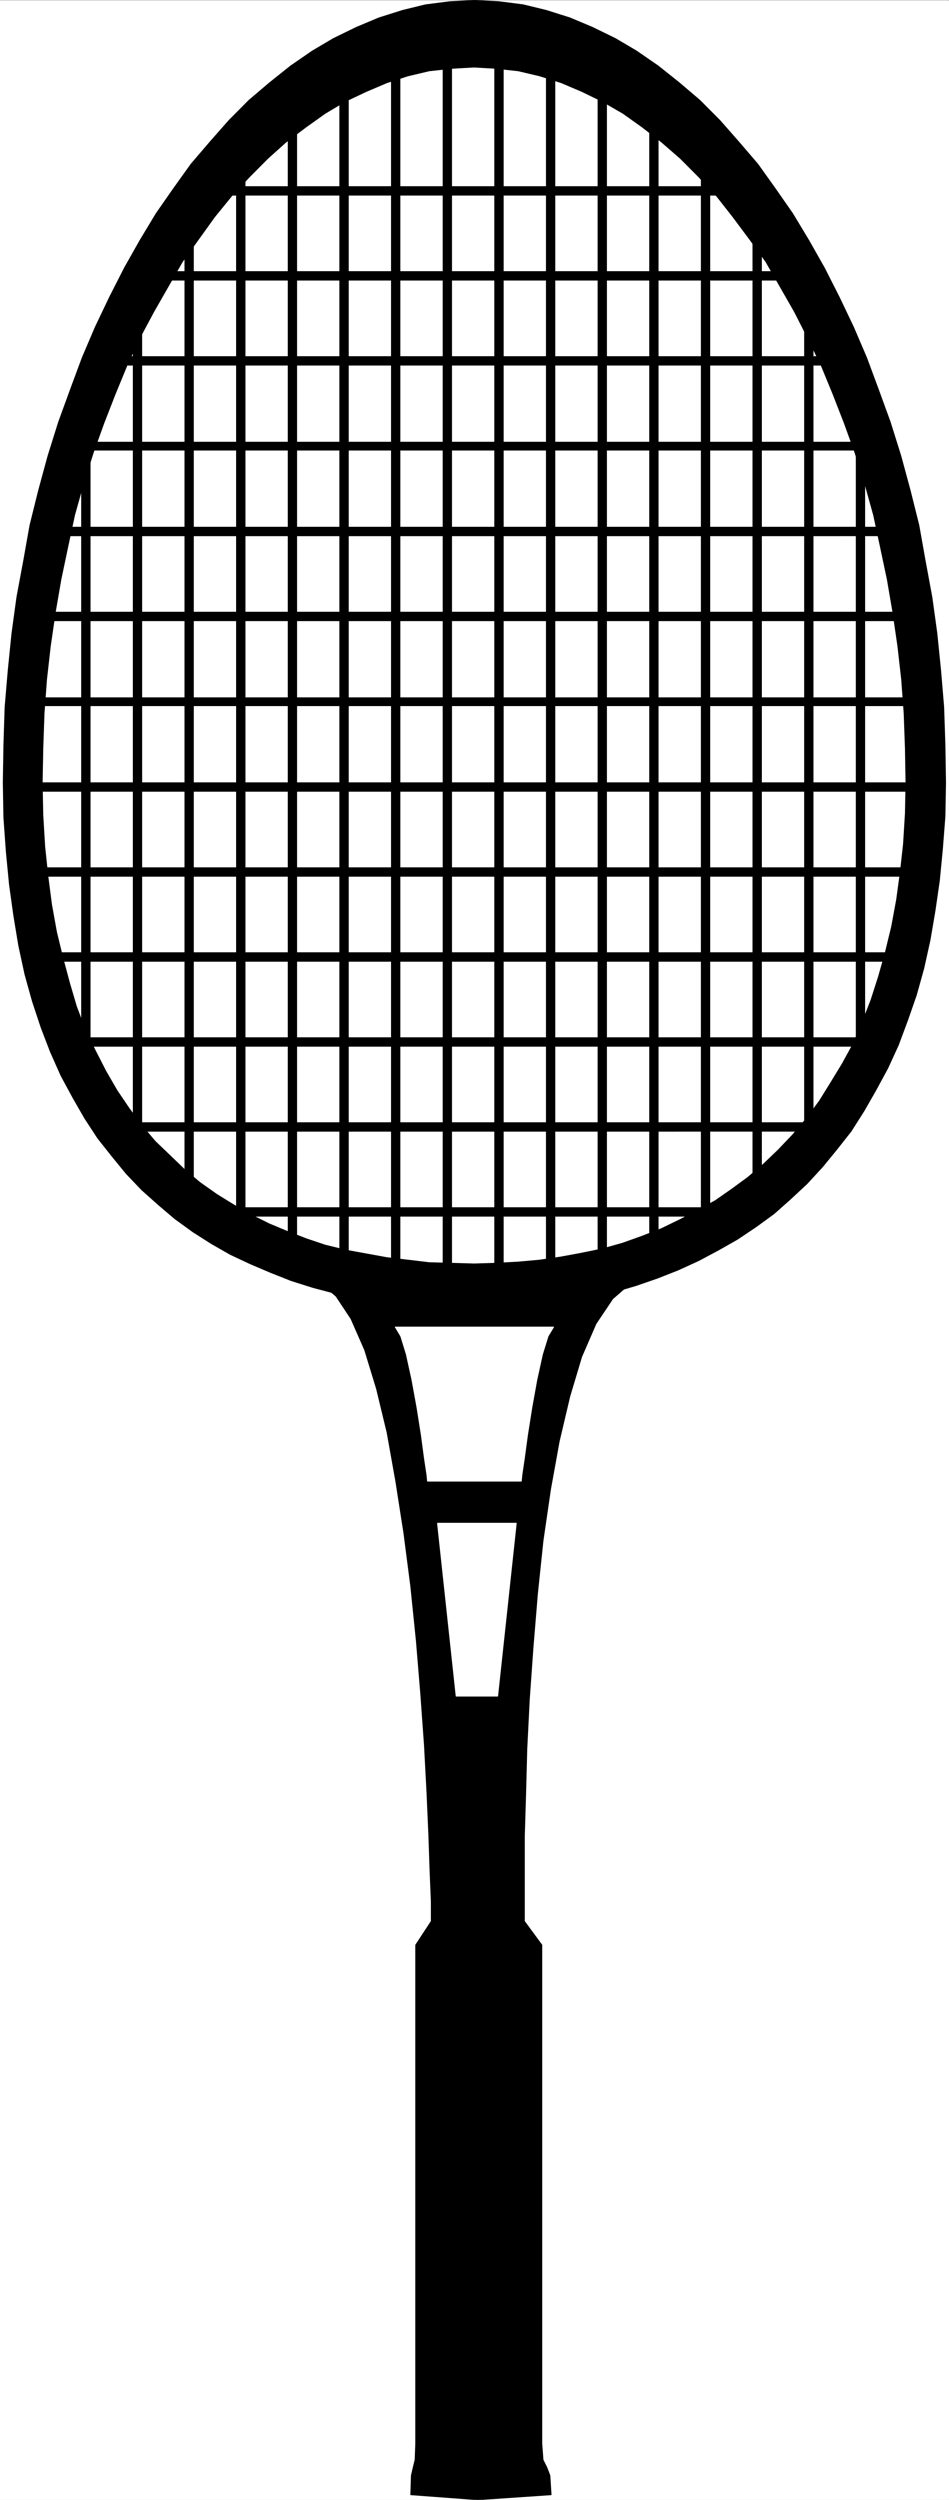
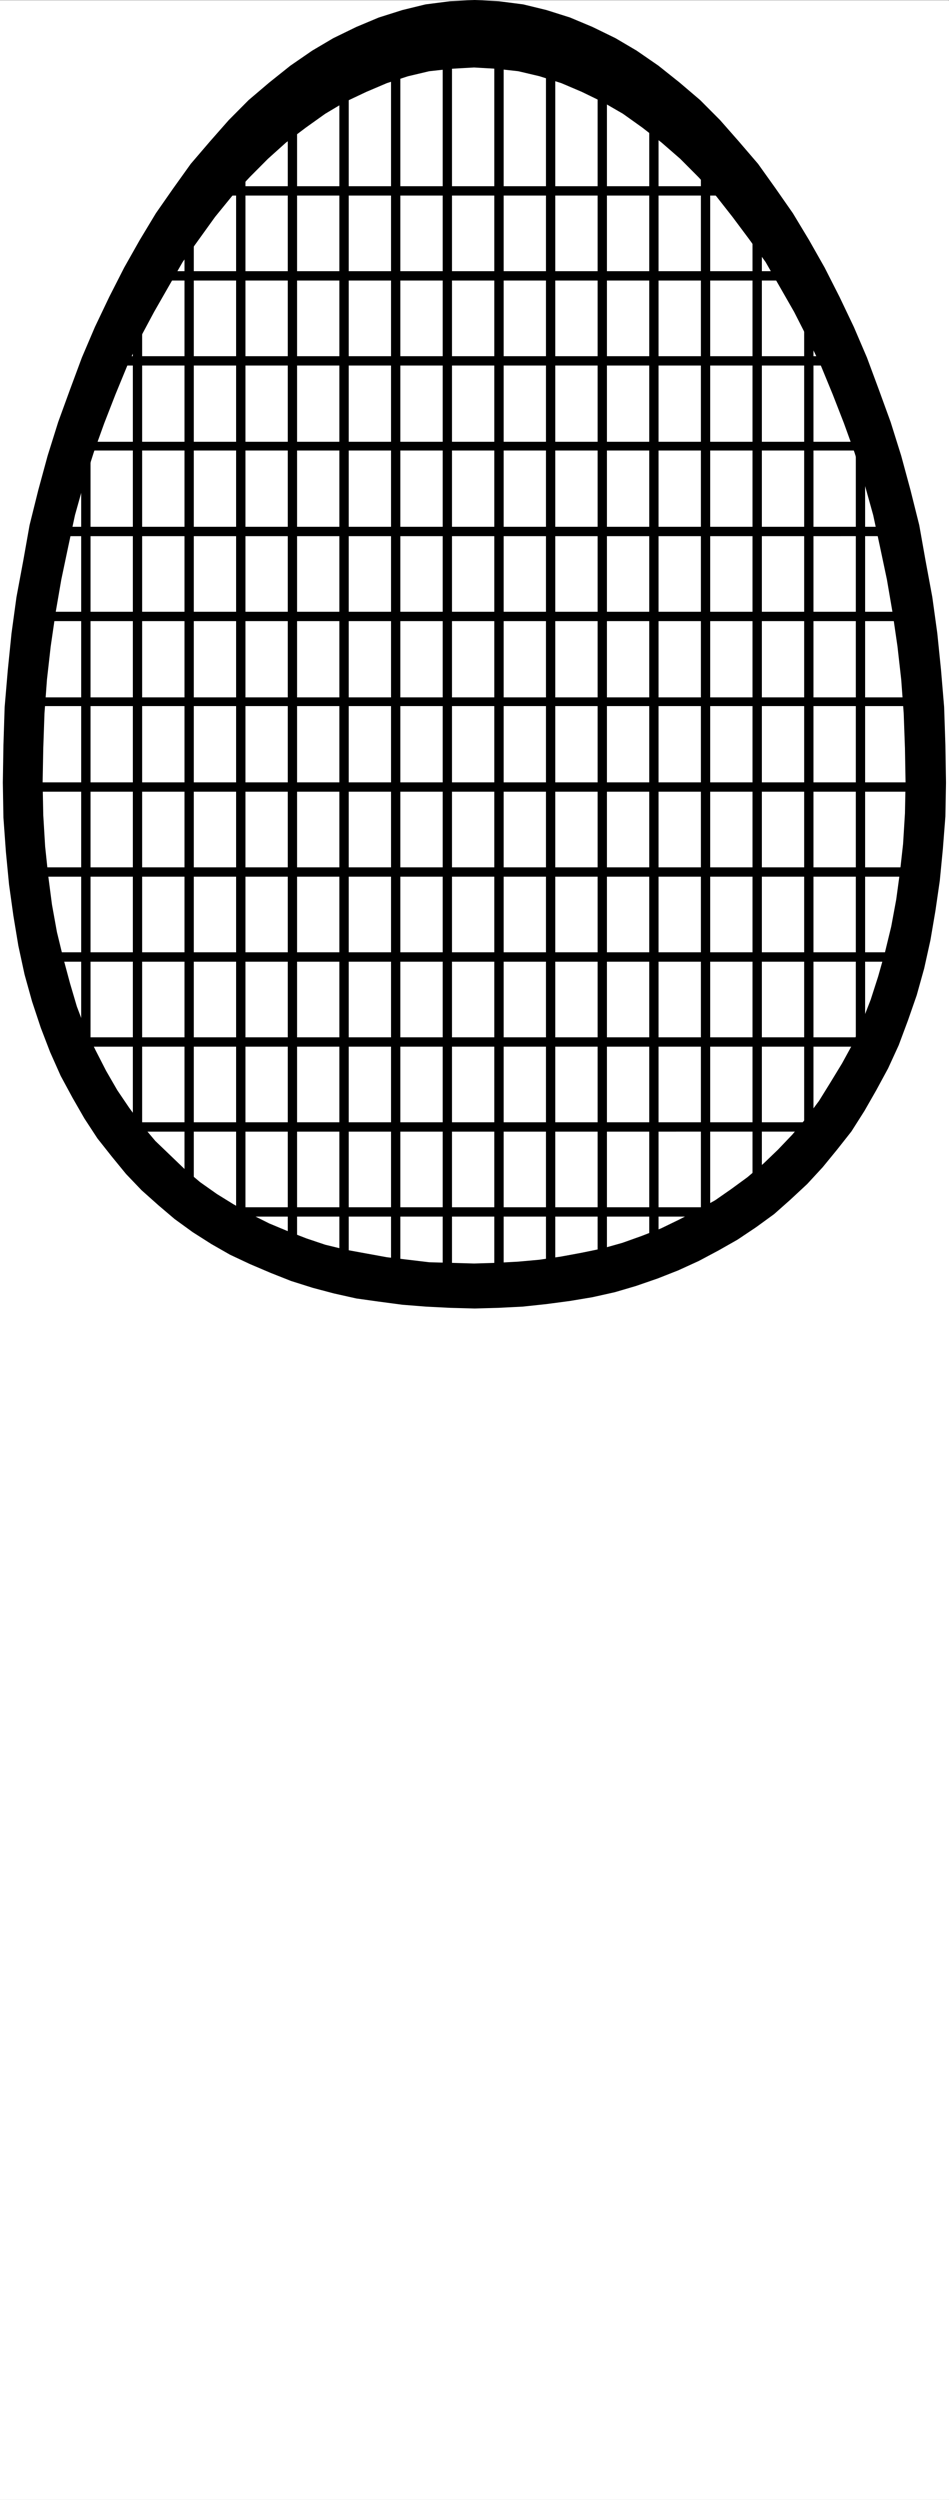
<svg xmlns="http://www.w3.org/2000/svg" width="1137.082" height="2993.509">
  <rect width="100%" height="100%" fill="#808080" stroke="none" />
  <defs>
    <clipPath id="a">
-       <path d="M0 0h1137v2992.184H0Zm0 0" />
-     </clipPath>
+       </clipPath>
    <clipPath id="b">
      <path d="M0 0h1137.082v2992.184H0Zm0 0" />
    </clipPath>
    <clipPath id="c">
-       <path d="M383 1534h374v1458.184H383Zm0 0" />
-     </clipPath>
+       </clipPath>
    <clipPath id="d">
-       <path d="M382 1534h376v1458.184H382Zm0 0" />
-     </clipPath>
+       </clipPath>
  </defs>
  <path fill="#fff" d="M0 2993.509h1136.875V.364H0Zm0 0" />
  <g clip-path="url(#a)" transform="translate(0 1.325)">
-     <path fill="#fff" fill-rule="evenodd" d="M0 2992.184h1136.875V-.961H0Zm0 0" />
+     <path fill="#fff" fill-rule="evenodd" d="M0 2992.184V-.961H0Zm0 0" />
  </g>
  <g clip-path="url(#b)" transform="translate(0 1.325)">
    <path fill="none" stroke="#fff" stroke-linecap="square" stroke-linejoin="bevel" stroke-miterlimit="10" stroke-width=".729" d="M0 2992.184h1136.875V-.961H0Zm0 0" />
  </g>
  <g clip-path="url(#c)" transform="translate(0 1.325)">
-     <path fill-rule="evenodd" d="m756.648 1534.531-22.351 19.434-20.11 29.957-17.195 39.648-14.117 47.149-12.71 53.875-10.423 57.62-8.96 61.376-6.669 63.562-5.261 63.614-4.43 62.101-3.024 59.864-1.457 55.382-1.511 49.39v101.75l20.894 28.45v597.117l1.457 19.485 4.48 8.96 3.75 9.743 1.462 23.187-87.946 5.989-80.496-5.989.73-23.187 2.243-9.742 2.238-8.961.73-19.485v-597.117l18.653-28.45v-23.913l-1.512-35.95-1.46-43.398-2.239-50.847-3.023-56.895-4.426-61.375-5.262-63.562-6.672-65.125-8.23-63.614-9.692-62.101-10.418-58.352-12.66-52.414-14.172-46.367-16.414-37.41-17.867-26.934-19.383-16.465h2.97l8.96.73 14.121 1.512 19.379.727 22.406 1.512 26.828 1.511 28.344 1.458 29.8 1.511 32.044.781 31.312.73h30.582l30.532-.73 28.34-.78 26.105-2.24 23.078-2.972zm0 0" />
-   </g>
+     </g>
  <g clip-path="url(#d)" transform="translate(0 1.325)">
    <path fill="none" stroke="#000" stroke-linecap="square" stroke-linejoin="bevel" stroke-miterlimit="10" stroke-width=".729" d="m756.648 1534.531-22.351 19.434-20.11 29.957-17.195 39.648-14.117 47.149-12.71 53.875-10.423 57.62-8.96 61.376-6.669 63.562-5.261 63.614-4.43 62.101-3.024 59.863-1.457 55.383-1.511 49.39v101.75l20.894 28.45v597.117l1.457 19.485 4.48 8.96 3.75 9.743 1.462 23.187-87.946 5.989-80.496-5.989.73-23.187 2.243-9.742 2.238-8.961.73-19.485v-597.117l18.653-28.45v-23.913l-1.512-35.95-1.46-43.398-2.239-50.847-3.023-56.895-4.426-61.375-5.262-63.563-6.672-65.125-8.23-63.613-9.692-62.101-10.418-58.352-12.66-52.414-14.172-46.367-16.414-37.41-17.867-26.934-19.383-16.465h2.97l8.96.73 14.121 1.512 19.379.727 22.406 1.512 26.828 1.511 28.344 1.457 29.8 1.512 32.044.781 31.312.73h30.582l30.532-.73 28.34-.78 26.105-2.24 23.078-2.972zm0 0" />
  </g>
-   <path fill="#fff" fill-rule="evenodd" stroke="#fff" stroke-linecap="square" stroke-linejoin="bevel" stroke-miterlimit="10" stroke-width=".729" d="M568.777 1773.798h55.953l.73-7.504 2.97-20.16 3.75-27.719 5.21-32.926 5.942-32.93 6.719-30.632 6.722-21.727 6.72-11.203H473.378l6.723 11.203 6.668 21.727 6.722 30.633 5.992 32.93 5.207 32.925 3.7 27.719 3.023 20.16.73 7.504zm27.613 257.426 22.348-207.305h-94.664l22.352 207.305zm0 0" />
  <path fill-rule="evenodd" stroke="#000" stroke-linecap="square" stroke-linejoin="bevel" stroke-miterlimit="10" stroke-width=".729" d="m568.777 1566.544 28.34-.781 29.074-1.461 28.34-3.02 28.344-3.754 26.832-4.48 26.832-5.988 25.32-7.454 26.102-9.011 24.59-9.692 24.594-11.254 23.859-12.71 22.402-12.715 22.352-14.95 21.62-15.734 19.384-17.195 20.11-18.703 18.651-20.215 17.141-20.946 17.14-21.726 15.684-24.695 14.117-24.696 14.172-26.152 12.711-27.719 11.153-29.902 10.418-29.961 8.96-32.145 7.454-33.707 5.988-35.168 5.21-35.898 3.7-38.188 3.023-38.918.727-40.378-.727-44.91-1.511-45.641-3.7-44.13-4.48-44.179-5.992-43.398-8.18-44.13-7.449-41.94-10.473-41.887-11.148-41.16-12.66-40.38-14.172-38.917-14.172-38.188-15.684-36.629-17.14-35.949-17.867-35.168-18.653-32.926-19.383-32.144-20.89-29.957L908 196.419l-23.133-26.938-22.351-25.425-23.864-23.965-24.59-20.946-25.37-20.214-26.051-17.973-25.375-14.953-27.559-13.442-26.832-11.253-28.344-8.961-27.613-6.723-29.07-3.75-29.07-1.512-29.805 1.512-29.07 3.75-27.56 6.723L454 21.309l-26.832 11.254-27.613 13.442-25.32 14.953-26.102 17.973-25.32 20.214-24.645 20.946-23.809 23.965-22.402 25.425-23.082 26.938-20.89 29.176-20.895 29.957-19.38 32.144-18.6 32.926-17.922 35.168-17.141 35.95-15.629 36.628-14.172 38.188-14.172 38.918-12.66 40.379-11.203 41.16-10.418 41.886-7.45 41.942-8.234 44.129-5.937 43.398-4.48 44.18-3.755 44.129-1.457 45.64-.73 44.91.73 41.887 2.97 41.16 3.753 38.918 5.207 37.41 5.942 35.895 7.449 34.438 8.96 32.199 10.423 31.418 11.199 29.176 12.66 28.445 14.172 26.207 14.172 24.695 15.629 23.914 17.195 21.727 17.14 20.941 18.598 19.434 20.164 17.976 19.38 16.461 21.624 15.684 22.348 14.223 22.351 12.765 23.864 11.2 24.59 10.472 24.593 9.742 26.102 8.235 25.37 6.718 26.833 5.993 26.832 3.75 28.344 3.754 28.289 2.238 29.07 1.46zm0 0" />
  <path fill="#fff" fill-rule="evenodd" stroke="#fff" stroke-linecap="square" stroke-linejoin="bevel" stroke-miterlimit="10" stroke-width=".729" d="m568.047 1512.673 26.101-.781 26.832-1.461 25.372-2.293 25.32-3.7 24.594-4.53 25.37-5.212 23.864-6.718 23.078-8.235 23.133-9.012 21.621-10.472 21.621-11.2 21.621-11.984 19.383-13.496 19.383-14.168 19.379-16.465 17.14-16.465L949 1358.51l16.414-19.434 15.629-20.996 13.441-21.676 14.121-23.183 12.711-23.235 11.149-26.156 10.472-26.934 8.91-27.718 8.231-29.176 7.45-30.688 5.94-32.144 4.481-32.93 3.75-33.707 2.242-36.625.727-36.68-.727-41.16-1.511-41.886-2.97-40.43-4.48-39.648-5.992-41.16-6.668-38.919-8.234-38.918-8.18-38.136-10.418-37.41-11.933-37.457-12.711-35.168-13.39-34.387-14.169-34.438-15.683-32.199-16.36-32.144-17.14-29.957-17.141-29.907-19.434-26.937-20.109-26.934-19.383-24.695-21.62-23.184-21.622-21.726-22.352-19.434-23.132-17.976-23.082-16.461-24.59-14.223-24.645-11.984-24.59-10.473-26.05-8.23-25.372-5.993-26.832-2.968-26.101-1.512-26.832 1.512-26.832 2.968-25.371 5.992-25.32 8.231-24.594 10.473-25.371 11.984-23.864 14.223-23.078 16.46-23.863 17.977-21.621 19.434-21.621 21.726-21.621 23.184-20.114 24.695-19.379 26.934-19.382 26.937-17.141 29.907-17.14 29.957-17.192 32.144-14.902 32.2-14.172 34.437-13.387 34.387-12.66 35.168-11.934 37.457-10.472 37.41-8.18 38.136-8.18 38.918-6.719 38.918-5.992 41.16-4.48 39.649-2.969 40.43-1.46 41.886-.782 41.16.781 38.918 2.242 37.41 3.7 35.165 4.48 34.441 5.938 32.875 7.453 30.684 8.23 30.687 8.18 27.719 10.472 27.664 11.93 24.695 12.66 24.696 13.39 23.183 14.173 20.945 14.898 20.215 16.414 19.485 17.922 17.195 17.14 16.465 18.598 15.68 20.164 14.222 19.383 11.985 20.84 11.984 22.402 11.2 21.622 9.015 23.078 8.96 22.351 7.5 24.645 5.993 24.59 4.48 24.593 4.48 25.32 2.97 25.372 3.023 26.832.73zm0 0" />
  <path fill-rule="evenodd" stroke="#000" stroke-linecap="square" stroke-linejoin="bevel" stroke-miterlimit="10" stroke-width=".729" d="M97.637 1290.415V482.239h10.472v808.176Zm61.894 91.277V360.27h10.418v1021.422Zm61.895 61.375V262.27h10.418v1180.797Zm61.844 34.438V165h10.468v1312.504Zm61.894 23.183V140.306h10.418v1360.382Zm61.84 20.215V66.95h10.473v1453.953Zm61.894 24.696V66.95h10.422V1545.6Zm61.895 0V66.95h10.422V1545.6Zm61.844 0V66.95h10.472V1545.6Zm61.894 0V66.95h10.422V1545.6Zm61.895-24.696V66.95h10.422v1453.953Zm61.844-23.965V115.61h10.421v1381.33Zm61.894-24.695V165.001h10.422v1307.242Zm61.844-25.426V237.575h10.472v1209.242Zm61.894-72.574V360.27h10.418v1013.973Zm61.895-73.359V482.239h10.422v818.645zm0 0" />
  <path fill-rule="evenodd" stroke="#000" stroke-linecap="square" stroke-linejoin="bevel" stroke-miterlimit="10" stroke-width=".729" d="M885.648 233.825H241.535v-10.473h644.113zm70.075 101.75H170.73v-10.469h784.993zm50.691 101.805H120.77v-10.473h885.644zm44.703 101.75H75.285v-9.742h975.832Zm24.59 102.535H51.422v-10.473h1024.285Zm23.133 101.75H29.07v-10.473h1069.77Zm0 101.75H28.344v-9.687H1098.84Zm11.934 102.535H16.41v-10.472h1094.363Zm-10.474 101.75H27.563v-10.473h1072.739Zm-20.112 101.805H46.21v-10.524h1033.976Zm-33.551 101.75H81.277v-10.473h965.36Zm-47.723 101.75H127.488v-10.469h871.426zm-113.266 101.754H241.535v-10.473h644.113zm0 0" />
</svg>